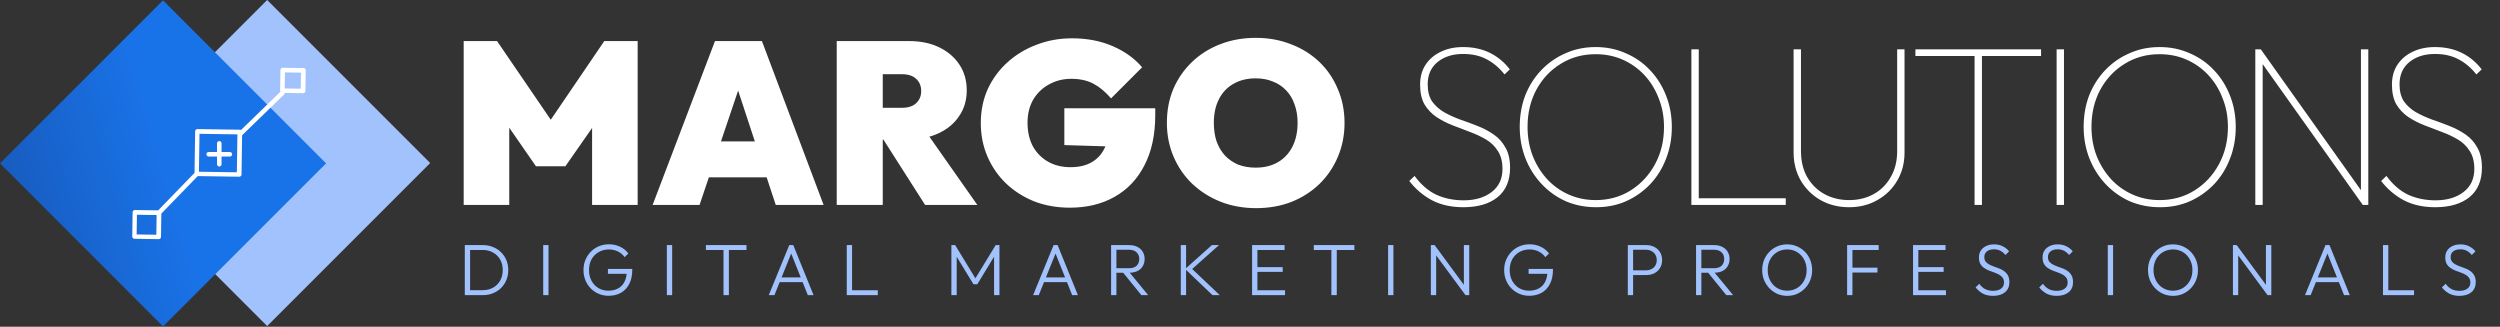
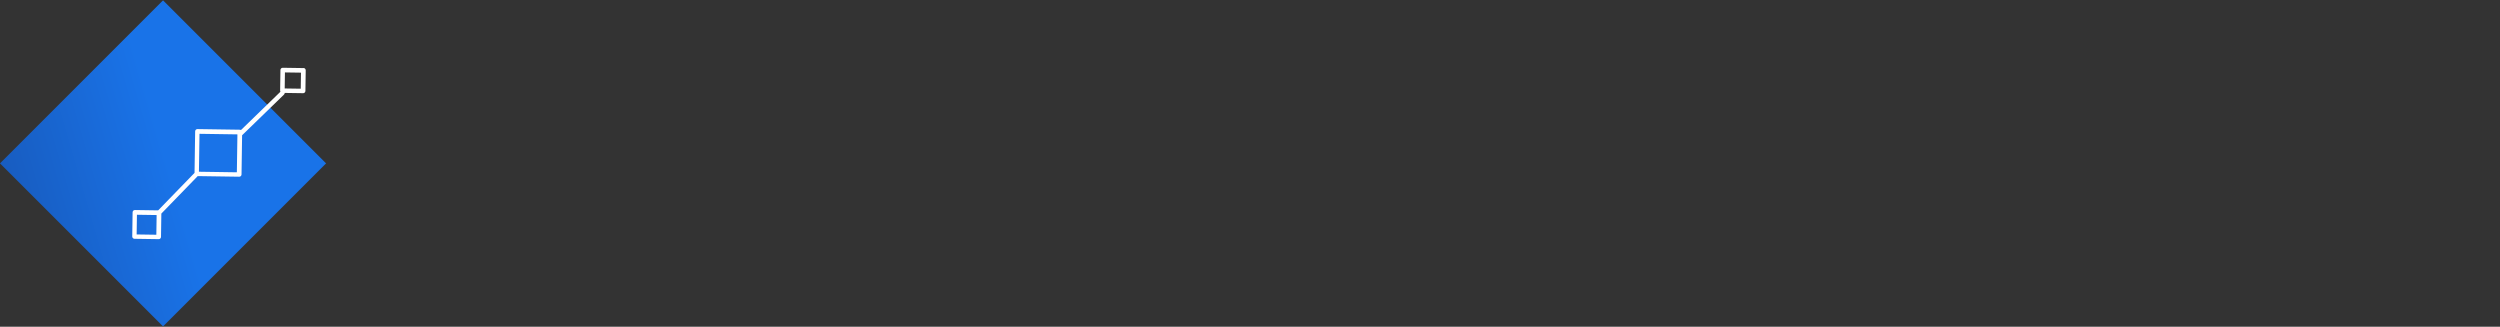
<svg xmlns="http://www.w3.org/2000/svg" width="2716" height="355" viewBox="0 0 2716 355" fill="none">
  <rect x="0" y="0" width="2716" height="355" fill="#333333" stroke="none" />
-   <path d="M508.507 320.623V315.251H524.465C528.731 315.251 532.497 314.329 535.762 312.486C539.027 310.59 541.582 308.009 543.425 304.744C545.268 301.426 546.19 297.634 546.19 293.368C546.19 289.102 545.268 285.336 543.425 282.071C541.582 278.805 539.027 276.251 535.762 274.408C532.497 272.512 528.731 271.564 524.465 271.564H508.665V266.271H524.623C528.573 266.271 532.207 266.955 535.525 268.325C538.896 269.641 541.819 271.537 544.294 274.013C546.822 276.435 548.771 279.306 550.14 282.624C551.509 285.889 552.194 289.497 552.194 293.447C552.194 297.291 551.509 300.873 550.14 304.191C548.771 307.509 546.848 310.405 544.373 312.881C541.898 315.303 538.975 317.199 535.604 318.569C532.286 319.938 528.678 320.623 524.781 320.623H508.507ZM504.952 320.623V266.271H510.719V320.623H504.952ZM590.134 320.623V266.271H595.901V320.623H590.134ZM661.157 321.334C657.313 321.334 653.731 320.623 650.413 319.201C647.095 317.779 644.199 315.804 641.723 313.276C639.248 310.748 637.326 307.798 635.956 304.428C634.587 301.004 633.902 297.318 633.902 293.368C633.902 289.418 634.587 285.757 635.956 282.387C637.378 279.016 639.327 276.067 641.802 273.539C644.278 270.958 647.201 268.957 650.571 267.535C653.942 266.113 657.602 265.402 661.552 265.402C665.924 265.402 669.926 266.271 673.56 268.009C677.247 269.747 680.275 272.196 682.645 275.356L678.616 279.385C676.72 276.699 674.298 274.645 671.348 273.223C668.399 271.748 665.134 271.011 661.552 271.011C657.286 271.011 653.521 271.985 650.255 273.934C646.99 275.83 644.436 278.463 642.592 281.834C640.802 285.204 639.906 289.075 639.906 293.447C639.906 297.765 640.802 301.61 642.592 304.981C644.436 308.351 646.937 311.011 650.097 312.96C653.31 314.856 656.944 315.804 660.999 315.804C665.055 315.804 668.557 314.987 671.506 313.355C674.508 311.722 676.799 309.352 678.379 306.245C680.012 303.137 680.855 299.398 680.907 295.027L684.225 297.476H660.446V292.183H686.911V293.052C686.911 299.161 685.805 304.322 683.593 308.536C681.434 312.749 678.432 315.935 674.587 318.095C670.743 320.254 666.266 321.334 661.157 321.334ZM724.471 320.623V266.271H730.238V320.623H724.471ZM786.014 320.623V267.772H791.86V320.623H786.014ZM766.896 271.564V266.271H810.978V271.564H766.896ZM835.182 320.623L857.46 266.271H861.805L883.846 320.623H877.605L858.408 272.591H860.699L841.344 320.623H835.182ZM845.373 306.482V301.347H873.813V306.482H845.373ZM919.919 320.623V266.271H925.686V320.623H919.919ZM923.711 320.623V315.33H953.652V320.623H923.711ZM1033.58 320.623V266.271H1037.69L1061.15 304.744H1058.23L1081.69 266.271H1085.8V320.623H1079.95V276.383L1081.3 276.699L1061.7 308.852H1057.6L1038 276.699L1039.35 276.383V320.623H1033.58ZM1122.37 320.623L1144.65 266.271H1148.99L1171.03 320.623H1164.79L1145.6 272.591H1147.89L1128.53 320.623H1122.37ZM1132.56 306.482V301.347H1161V306.482H1132.56ZM1210.82 296.291V291.393H1226.62C1230.2 291.393 1232.94 290.497 1234.84 288.707C1236.73 286.863 1237.68 284.414 1237.68 281.36C1237.68 278.41 1236.73 276.014 1234.84 274.171C1232.94 272.275 1230.2 271.327 1226.62 271.327H1210.82V266.271H1226.62C1230.15 266.271 1233.18 266.929 1235.71 268.246C1238.23 269.51 1240.16 271.274 1241.47 273.539C1242.84 275.803 1243.53 278.384 1243.53 281.281C1243.53 284.283 1242.84 286.916 1241.47 289.181C1240.16 291.445 1238.23 293.21 1235.71 294.474C1233.18 295.685 1230.15 296.291 1226.62 296.291H1210.82ZM1207.11 320.623V266.271H1212.87V320.623H1207.11ZM1239.97 320.623L1219.59 295.501L1225.2 293.684L1247.4 320.623H1239.97ZM1317.24 320.623L1287.54 292.262L1316.61 266.271H1324.35L1293.39 293.842V290.524L1325.14 320.623H1317.24ZM1282.8 320.623V266.271H1288.57V320.623H1282.8ZM1360.27 320.623V266.271H1366.04V320.623H1360.27ZM1364.06 320.623V315.33H1396.06V320.623H1364.06ZM1364.06 295.343V290.208H1393.53V295.343H1364.06ZM1364.06 271.564V266.271H1395.58V271.564H1364.06ZM1446.42 320.623V267.772H1452.27V320.623H1446.42ZM1427.3 271.564V266.271H1471.39V271.564H1427.3ZM1508.03 320.623V266.271H1513.8V320.623H1508.03ZM1554.48 320.623V266.271H1558.59L1560.25 273.144V320.623H1554.48ZM1592.09 320.623L1557.72 274.013L1558.59 266.271L1592.88 312.881L1592.09 320.623ZM1592.09 320.623L1590.35 314.066V266.271H1596.19V320.623H1592.09ZM1661.38 321.334C1657.53 321.334 1653.95 320.623 1650.64 319.201C1647.32 317.779 1644.42 315.804 1641.95 313.276C1639.47 310.748 1637.55 307.798 1636.18 304.428C1634.81 301.004 1634.12 297.318 1634.12 293.368C1634.12 289.418 1634.81 285.757 1636.18 282.387C1637.6 279.016 1639.55 276.067 1642.02 273.539C1644.5 270.958 1647.42 268.957 1650.79 267.535C1654.16 266.113 1657.82 265.402 1661.77 265.402C1666.15 265.402 1670.15 266.271 1673.78 268.009C1677.47 269.747 1680.5 272.196 1682.87 275.356L1678.84 279.385C1676.94 276.699 1674.52 274.645 1671.57 273.223C1668.62 271.748 1665.36 271.011 1661.77 271.011C1657.51 271.011 1653.74 271.985 1650.48 273.934C1647.21 275.83 1644.66 278.463 1642.81 281.834C1641.02 285.204 1640.13 289.075 1640.13 293.447C1640.13 297.765 1641.02 301.61 1642.81 304.981C1644.66 308.351 1647.16 311.011 1650.32 312.96C1653.53 314.856 1657.17 315.804 1661.22 315.804C1665.28 315.804 1668.78 314.987 1671.73 313.355C1674.73 311.722 1677.02 309.352 1678.6 306.245C1680.23 303.137 1681.08 299.398 1681.13 295.027L1684.45 297.476H1660.67V292.183H1687.13V293.052C1687.13 299.161 1686.03 304.322 1683.82 308.536C1681.66 312.749 1678.65 315.935 1674.81 318.095C1670.96 320.254 1666.49 321.334 1661.38 321.334ZM1772.16 298.819V293.684H1788.2C1790.41 293.684 1792.38 293.236 1794.12 292.341C1795.91 291.445 1797.31 290.181 1798.31 288.549C1799.36 286.863 1799.89 284.862 1799.89 282.545C1799.89 280.227 1799.36 278.252 1798.31 276.62C1797.31 274.934 1795.91 273.644 1794.12 272.749C1792.38 271.801 1790.41 271.327 1788.2 271.327H1772.16V266.271H1788.59C1791.86 266.271 1794.78 266.955 1797.36 268.325C1799.94 269.641 1801.97 271.511 1803.44 273.934C1804.97 276.356 1805.73 279.227 1805.73 282.545C1805.73 285.81 1804.97 288.68 1803.44 291.156C1801.97 293.578 1799.94 295.474 1797.36 296.844C1794.78 298.16 1791.86 298.819 1788.59 298.819H1772.16ZM1768.45 320.623V266.271H1774.21V320.623H1768.45ZM1846.31 296.291V291.393H1862.11C1865.69 291.393 1868.43 290.497 1870.33 288.707C1872.22 286.863 1873.17 284.414 1873.17 281.36C1873.17 278.41 1872.22 276.014 1870.33 274.171C1868.43 272.275 1865.69 271.327 1862.11 271.327H1846.31V266.271H1862.11C1865.64 266.271 1868.67 266.929 1871.19 268.246C1873.72 269.51 1875.64 271.274 1876.96 273.539C1878.33 275.803 1879.02 278.384 1879.02 281.281C1879.02 284.283 1878.33 286.916 1876.96 289.181C1875.64 291.445 1873.72 293.21 1871.19 294.474C1868.67 295.685 1865.64 296.291 1862.11 296.291H1846.31ZM1842.6 320.623V266.271H1848.36V320.623H1842.6ZM1875.46 320.623L1855.08 295.501L1860.69 293.684L1882.89 320.623H1875.46ZM1941.7 321.413C1937.86 321.413 1934.27 320.702 1930.96 319.28C1927.69 317.805 1924.82 315.804 1922.34 313.276C1919.87 310.695 1917.92 307.719 1916.5 304.349C1915.13 300.925 1914.44 297.265 1914.44 293.368C1914.44 289.418 1915.13 285.757 1916.5 282.387C1917.87 279.016 1919.79 276.067 1922.27 273.539C1924.74 271.011 1927.61 269.036 1930.88 267.614C1934.14 266.192 1937.7 265.481 1941.54 265.481C1945.39 265.481 1948.94 266.192 1952.21 267.614C1955.52 269.036 1958.42 271.011 1960.9 273.539C1963.37 276.067 1965.29 279.042 1966.66 282.466C1968.03 285.836 1968.72 289.497 1968.72 293.447C1968.72 297.344 1968.03 301.004 1966.66 304.428C1965.29 307.798 1963.37 310.748 1960.9 313.276C1958.47 315.804 1955.63 317.805 1952.36 319.28C1949.1 320.702 1945.54 321.413 1941.7 321.413ZM1941.54 315.804C1945.65 315.804 1949.28 314.829 1952.44 312.881C1955.66 310.932 1958.16 308.272 1959.95 304.902C1961.79 301.531 1962.71 297.686 1962.71 293.368C1962.71 290.155 1962.19 287.206 1961.13 284.52C1960.08 281.781 1958.61 279.411 1956.71 277.41C1954.81 275.356 1952.58 273.776 1949.99 272.67C1947.47 271.564 1944.65 271.011 1941.54 271.011C1937.49 271.011 1933.85 271.985 1930.64 273.934C1927.48 275.83 1924.98 278.463 1923.13 281.834C1921.34 285.204 1920.45 289.049 1920.45 293.368C1920.45 296.58 1920.98 299.556 1922.03 302.295C1923.08 305.033 1924.56 307.43 1926.45 309.484C1928.35 311.485 1930.59 313.039 1933.17 314.145C1935.75 315.251 1938.54 315.804 1941.54 315.804ZM2006.71 320.623V266.271H2012.48V320.623H2006.71ZM2010.5 296.054V290.761H2039.66V296.054H2010.5ZM2010.5 271.564V266.271H2041V271.564H2010.5ZM2078.32 320.623V266.271H2084.08V320.623H2078.32ZM2082.11 320.623V315.33H2114.1V320.623H2082.11ZM2082.11 295.343V290.208H2111.58V295.343H2082.11ZM2082.11 271.564V266.271H2113.63V271.564H2082.11ZM2165.24 321.413C2161.03 321.413 2157.39 320.623 2154.34 319.043C2151.28 317.41 2148.6 315.145 2146.28 312.249L2150.31 308.299C2152.15 310.879 2154.28 312.802 2156.71 314.066C2159.18 315.33 2162.11 315.962 2165.48 315.962C2168.95 315.962 2171.77 315.172 2173.93 313.592C2176.09 312.012 2177.17 309.826 2177.17 307.035C2177.17 304.875 2176.67 303.111 2175.67 301.742C2174.67 300.32 2173.35 299.187 2171.72 298.345C2170.14 297.449 2168.37 296.659 2166.42 295.975C2164.48 295.29 2162.53 294.579 2160.58 293.842C2158.68 293.052 2156.92 292.077 2155.29 290.919C2153.65 289.76 2152.34 288.285 2151.34 286.495C2150.39 284.704 2149.91 282.413 2149.91 279.622C2149.91 276.672 2150.62 274.144 2152.05 272.038C2153.47 269.931 2155.42 268.325 2157.89 267.219C2160.37 266.06 2163.19 265.481 2166.35 265.481C2169.87 265.481 2173.01 266.165 2175.75 267.535C2178.54 268.904 2180.86 270.747 2182.7 273.065L2178.75 277.015C2177.06 275.013 2175.22 273.486 2173.22 272.433C2171.22 271.379 2168.87 270.853 2166.19 270.853C2163.03 270.853 2160.5 271.59 2158.6 273.065C2156.71 274.539 2155.76 276.593 2155.76 279.227C2155.76 281.281 2156.23 282.94 2157.18 284.204C2158.18 285.468 2159.5 286.521 2161.13 287.364C2162.76 288.206 2164.53 288.97 2166.42 289.655C2168.37 290.287 2170.32 290.998 2172.27 291.788C2174.22 292.578 2175.98 293.578 2177.56 294.79C2179.2 296.001 2180.51 297.555 2181.51 299.451C2182.51 301.294 2183.01 303.664 2183.01 306.561C2183.01 311.248 2181.41 314.908 2178.2 317.542C2175.04 320.122 2170.72 321.413 2165.24 321.413ZM2234.37 321.413C2230.16 321.413 2226.53 320.623 2223.47 319.043C2220.42 317.41 2217.73 315.145 2215.41 312.249L2219.44 308.299C2221.29 310.879 2223.42 312.802 2225.84 314.066C2228.32 315.33 2231.24 315.962 2234.61 315.962C2238.09 315.962 2240.91 315.172 2243.06 313.592C2245.22 312.012 2246.3 309.826 2246.3 307.035C2246.3 304.875 2245.8 303.111 2244.8 301.742C2243.8 300.32 2242.49 299.187 2240.85 298.345C2239.27 297.449 2237.51 296.659 2235.56 295.975C2233.61 295.29 2231.66 294.579 2229.71 293.842C2227.82 293.052 2226.05 292.077 2224.42 290.919C2222.79 289.76 2221.47 288.285 2220.47 286.495C2219.52 284.704 2219.05 282.413 2219.05 279.622C2219.05 276.672 2219.76 274.144 2221.18 272.038C2222.6 269.931 2224.55 268.325 2227.03 267.219C2229.5 266.06 2232.32 265.481 2235.48 265.481C2239.01 265.481 2242.14 266.165 2244.88 267.535C2247.67 268.904 2249.99 270.747 2251.83 273.065L2247.88 277.015C2246.2 275.013 2244.36 273.486 2242.35 272.433C2240.35 271.379 2238.01 270.853 2235.32 270.853C2232.16 270.853 2229.63 271.59 2227.74 273.065C2225.84 274.539 2224.89 276.593 2224.89 279.227C2224.89 281.281 2225.37 282.94 2226.32 284.204C2227.32 285.468 2228.63 286.521 2230.27 287.364C2231.9 288.206 2233.66 288.97 2235.56 289.655C2237.51 290.287 2239.46 290.998 2241.41 291.788C2243.35 292.578 2245.12 293.578 2246.7 294.79C2248.33 296.001 2249.65 297.555 2250.65 299.451C2251.65 301.294 2252.15 303.664 2252.15 306.561C2252.15 311.248 2250.54 314.908 2247.33 317.542C2244.17 320.122 2239.85 321.413 2234.37 321.413ZM2289.89 320.623V266.271H2295.66V320.623H2289.89ZM2360.83 321.413C2356.99 321.413 2353.41 320.702 2350.09 319.28C2346.82 317.805 2343.95 315.804 2341.48 313.276C2339 310.695 2337.05 307.719 2335.63 304.349C2334.26 300.925 2333.58 297.265 2333.58 293.368C2333.58 289.418 2334.26 285.757 2335.63 282.387C2337 279.016 2338.92 276.067 2341.4 273.539C2343.87 271.011 2346.74 269.036 2350.01 267.614C2353.28 266.192 2356.83 265.481 2360.67 265.481C2364.52 265.481 2368.07 266.192 2371.34 267.614C2374.66 269.036 2377.55 271.011 2380.03 273.539C2382.51 276.067 2384.43 279.042 2385.8 282.466C2387.17 285.836 2387.85 289.497 2387.85 293.447C2387.85 297.344 2387.17 301.004 2385.8 304.428C2384.43 307.798 2382.51 310.748 2380.03 313.276C2377.61 315.804 2374.76 317.805 2371.5 319.28C2368.23 320.702 2364.68 321.413 2360.83 321.413ZM2360.67 315.804C2364.78 315.804 2368.42 314.829 2371.58 312.881C2374.79 310.932 2377.29 308.272 2379.08 304.902C2380.93 301.531 2381.85 297.686 2381.85 293.368C2381.85 290.155 2381.32 287.206 2380.27 284.52C2379.21 281.781 2377.74 279.411 2375.84 277.41C2373.95 275.356 2371.71 273.776 2369.13 272.67C2366.6 271.564 2363.78 271.011 2360.67 271.011C2356.62 271.011 2352.99 271.985 2349.77 273.934C2346.61 275.83 2344.11 278.463 2342.27 281.834C2340.48 285.204 2339.58 289.049 2339.58 293.368C2339.58 296.58 2340.11 299.556 2341.16 302.295C2342.22 305.033 2343.69 307.43 2345.59 309.484C2347.48 311.485 2349.72 313.039 2352.3 314.145C2354.88 315.251 2357.67 315.804 2360.67 315.804ZM2425.85 320.623V266.271H2429.95L2431.61 273.144V320.623H2425.85ZM2463.45 320.623L2429.08 274.013L2429.95 266.271L2464.24 312.881L2463.45 320.623ZM2463.45 320.623L2461.71 314.066V266.271H2467.56V320.623H2463.45ZM2504.14 320.623L2526.42 266.271H2530.77L2552.81 320.623H2546.57L2527.37 272.591H2529.66L2510.31 320.623H2504.14ZM2514.34 306.482V301.347H2542.78V306.482H2514.34ZM2588.88 320.623V266.271H2594.65V320.623H2588.88ZM2592.67 320.623V315.33H2622.61V320.623H2592.67ZM2671.87 321.413C2667.66 321.413 2664.02 320.623 2660.97 319.043C2657.91 317.41 2655.23 315.145 2652.91 312.249L2656.94 308.299C2658.78 310.879 2660.92 312.802 2663.34 314.066C2665.81 315.33 2668.74 315.962 2672.11 315.962C2675.58 315.962 2678.4 315.172 2680.56 313.592C2682.72 312.012 2683.8 309.826 2683.8 307.035C2683.8 304.875 2683.3 303.111 2682.3 301.742C2681.3 300.32 2679.98 299.187 2678.35 298.345C2676.77 297.449 2675 296.659 2673.05 295.975C2671.11 295.29 2669.16 294.579 2667.21 293.842C2665.31 293.052 2663.55 292.077 2661.92 290.919C2660.28 289.76 2658.97 288.285 2657.97 286.495C2657.02 284.704 2656.54 282.413 2656.54 279.622C2656.54 276.672 2657.25 274.144 2658.68 272.038C2660.1 269.931 2662.05 268.325 2664.52 267.219C2667 266.06 2669.82 265.481 2672.98 265.481C2676.5 265.481 2679.64 266.165 2682.38 267.535C2685.17 268.904 2687.49 270.747 2689.33 273.065L2685.38 277.015C2683.69 275.013 2681.85 273.486 2679.85 272.433C2677.85 271.379 2675.5 270.853 2672.82 270.853C2669.66 270.853 2667.13 271.59 2665.23 273.065C2663.34 274.539 2662.39 276.593 2662.39 279.227C2662.39 281.281 2662.86 282.94 2663.81 284.204C2664.81 285.468 2666.13 286.521 2667.76 287.364C2669.39 288.206 2671.16 288.97 2673.05 289.655C2675 290.287 2676.95 290.998 2678.9 291.788C2680.85 292.578 2682.61 293.578 2684.19 294.79C2685.83 296.001 2687.14 297.555 2688.14 299.451C2689.14 301.294 2689.64 303.664 2689.64 306.561C2689.64 311.248 2688.04 314.908 2684.83 317.542C2681.67 320.122 2677.35 321.413 2671.87 321.413Z" fill="#A1C2FC" />
-   <path d="M503.75 222.623V44.623H540L606.25 141.623H590.5L656.5 44.623H692.75V222.623H643.25V126.623L650.5 128.623L614.25 180.623H582.25L546.25 128.623L553.25 126.623V222.623H503.75ZM709.006 222.623L776.756 44.623H827.756L894.756 222.623H842.756L793.006 71.373H811.006L760.006 222.623H709.006ZM753.006 192.623V153.623H852.506V192.623H753.006ZM949.523 151.623V117.123H979.773C986.607 117.123 991.773 115.456 995.273 112.123C998.94 108.789 1000.77 104.373 1000.77 98.873C1000.77 93.373 998.94 88.956 995.273 85.623C991.773 82.289 986.607 80.623 979.773 80.623H949.523V44.623H987.773C1000.11 44.623 1010.94 46.873 1020.27 51.373C1029.61 55.873 1036.94 62.123 1042.27 70.123C1047.61 78.123 1050.27 87.456 1050.27 98.123C1050.27 108.789 1047.52 118.123 1042.02 126.123C1036.69 134.123 1029.19 140.373 1019.52 144.873C1009.86 149.373 998.44 151.623 985.273 151.623H949.523ZM909.023 222.623V44.623H959.023V222.623H909.023ZM1005.02 222.623L956.523 146.623L1001.52 136.873L1061.77 222.623H1005.02ZM1162.3 225.623C1148.47 225.623 1135.63 223.373 1123.8 218.873C1112.13 214.206 1101.88 207.706 1093.05 199.373C1084.38 191.039 1077.63 181.289 1072.8 170.123C1067.97 158.956 1065.55 146.789 1065.55 133.623C1065.55 120.289 1068.05 108.039 1073.05 96.873C1078.22 85.706 1085.3 76.039 1094.3 67.873C1103.47 59.539 1114.05 53.123 1126.05 48.623C1138.05 43.956 1150.88 41.623 1164.55 41.623C1181.05 41.623 1195.8 44.456 1208.8 50.123C1221.97 55.789 1232.63 63.456 1240.8 73.123L1207.05 106.873C1200.88 99.706 1194.47 94.373 1187.8 90.873C1181.13 87.373 1173.13 85.623 1163.8 85.623C1154.97 85.623 1146.97 87.623 1139.8 91.623C1132.63 95.456 1126.88 100.956 1122.55 108.123C1118.38 115.289 1116.3 123.706 1116.3 133.373C1116.3 143.039 1118.22 151.539 1122.05 158.873C1126.05 166.039 1131.55 171.623 1138.55 175.623C1145.55 179.623 1153.72 181.623 1163.05 181.623C1172.05 181.623 1179.63 179.873 1185.8 176.373C1191.97 172.873 1196.63 167.873 1199.8 161.373C1203.13 154.873 1204.8 147.206 1204.8 138.373L1239.05 160.123L1156.3 157.623V117.623H1255.05V125.123C1255.05 146.456 1251.13 164.623 1243.3 179.623C1235.63 194.623 1224.8 206.039 1210.8 213.873C1196.97 221.706 1180.8 225.623 1162.3 225.623ZM1364.7 226.123C1350.7 226.123 1337.78 223.789 1325.95 219.123C1314.28 214.456 1304.03 207.956 1295.2 199.623C1286.53 191.289 1279.78 181.456 1274.95 170.123C1270.12 158.789 1267.7 146.539 1267.7 133.373C1267.7 120.039 1270.03 107.789 1274.7 96.623C1279.53 85.456 1286.28 75.706 1294.95 67.373C1303.62 59.039 1313.78 52.623 1325.45 48.123C1337.28 43.456 1350.2 41.123 1364.2 41.123C1378.2 41.123 1391.03 43.456 1402.7 48.123C1414.53 52.623 1424.78 59.039 1433.45 67.373C1442.12 75.706 1448.78 85.539 1453.45 96.873C1458.28 108.039 1460.7 120.289 1460.7 133.623C1460.7 146.789 1458.28 159.039 1453.45 170.373C1448.78 181.539 1442.12 191.373 1433.45 199.873C1424.78 208.206 1414.62 214.706 1402.95 219.373C1391.28 223.873 1378.53 226.123 1364.7 226.123ZM1364.2 182.123C1373.53 182.123 1381.62 180.123 1388.45 176.123C1395.28 172.123 1400.53 166.456 1404.2 159.123C1407.87 151.789 1409.7 143.206 1409.7 133.373C1409.7 126.039 1408.62 119.456 1406.45 113.623C1404.45 107.623 1401.45 102.539 1397.45 98.373C1393.45 94.039 1388.62 90.789 1382.95 88.623C1377.45 86.289 1371.2 85.123 1364.2 85.123C1354.87 85.123 1346.78 87.123 1339.95 91.123C1333.12 94.956 1327.87 100.539 1324.2 107.873C1320.53 115.039 1318.7 123.539 1318.7 133.373C1318.7 140.873 1319.7 147.623 1321.7 153.623C1323.87 159.623 1326.95 164.789 1330.95 169.123C1334.95 173.289 1339.7 176.539 1345.2 178.873C1350.87 181.039 1357.2 182.123 1364.2 182.123ZM1589.79 225.123C1576.79 225.123 1565.46 222.623 1555.79 217.623C1546.12 212.456 1537.87 205.456 1531.04 196.623L1536.79 191.123C1543.79 200.623 1551.71 207.456 1560.54 211.623C1569.37 215.623 1579.29 217.623 1590.29 217.623C1602.62 217.623 1612.71 214.623 1620.54 208.623C1628.37 202.623 1632.29 194.289 1632.29 183.623C1632.29 175.623 1630.62 169.123 1627.29 164.123C1624.12 158.956 1619.87 154.789 1614.54 151.623C1609.21 148.456 1603.37 145.706 1597.04 143.373C1590.71 140.873 1584.37 138.456 1578.04 136.123C1571.71 133.623 1565.87 130.623 1560.54 127.123C1555.21 123.456 1550.87 118.873 1547.54 113.373C1544.37 107.706 1542.79 100.539 1542.79 91.873C1542.79 83.706 1544.71 76.623 1548.54 70.623C1552.54 64.456 1558.04 59.706 1565.04 56.373C1572.04 52.873 1580.21 51.123 1589.54 51.123C1600.37 51.123 1610.04 53.206 1618.54 57.373C1627.04 61.539 1634.29 67.539 1640.29 75.373L1634.54 80.873C1628.87 73.706 1622.37 68.206 1615.04 64.373C1607.87 60.539 1599.37 58.623 1589.54 58.623C1578.21 58.623 1568.96 61.539 1561.79 67.373C1554.62 73.206 1551.04 81.289 1551.04 91.623C1551.04 99.123 1552.62 105.289 1555.79 110.123C1559.12 114.789 1563.46 118.706 1568.79 121.873C1574.12 124.873 1579.96 127.539 1586.29 129.873C1592.62 132.039 1598.96 134.373 1605.29 136.873C1611.62 139.373 1617.46 142.456 1622.79 146.123C1628.12 149.789 1632.37 154.539 1635.54 160.373C1638.87 166.039 1640.54 173.289 1640.54 182.123C1640.54 196.289 1635.96 207.039 1626.79 214.373C1617.79 221.539 1605.46 225.123 1589.79 225.123ZM1734.03 225.123C1722.19 225.123 1711.19 222.956 1701.03 218.623C1691.03 214.123 1682.28 207.873 1674.78 199.873C1667.28 191.873 1661.44 182.623 1657.28 172.123C1653.11 161.456 1651.03 150.039 1651.03 137.873C1651.03 125.539 1653.03 114.123 1657.03 103.623C1661.19 93.123 1667.03 83.956 1674.53 76.123C1682.03 68.289 1690.78 62.206 1700.78 57.873C1710.78 53.373 1721.69 51.123 1733.53 51.123C1745.36 51.123 1756.28 53.373 1766.28 57.873C1776.44 62.206 1785.19 68.289 1792.53 76.123C1800.03 83.956 1805.86 93.206 1810.03 103.873C1814.19 114.373 1816.28 125.789 1816.28 138.123C1816.28 150.289 1814.19 161.706 1810.03 172.373C1806.03 182.873 1800.28 192.123 1792.78 200.123C1785.28 207.956 1776.53 214.123 1766.53 218.623C1756.69 222.956 1745.86 225.123 1734.03 225.123ZM1733.53 217.373C1747.69 217.373 1760.36 213.873 1771.53 206.873C1782.69 199.873 1791.53 190.373 1798.03 178.373C1804.53 166.373 1807.78 152.873 1807.78 137.873C1807.78 126.706 1805.86 116.373 1802.03 106.873C1798.36 97.206 1793.19 88.789 1786.53 81.623C1779.86 74.456 1772.03 68.873 1763.03 64.873C1754.03 60.873 1744.19 58.873 1733.53 58.873C1719.36 58.873 1706.69 62.373 1695.53 69.373C1684.36 76.206 1675.53 85.623 1669.03 97.623C1662.69 109.456 1659.53 122.873 1659.53 137.873C1659.53 149.039 1661.36 159.456 1665.03 169.123C1668.86 178.789 1674.11 187.289 1680.78 194.623C1687.44 201.789 1695.28 207.373 1704.28 211.373C1713.28 215.373 1723.03 217.373 1733.53 217.373ZM1837.52 222.623V53.623H1845.52V222.623H1837.52ZM1842.02 222.623V215.373H1940.02V222.623H1842.02ZM2008.82 225.123C1997.32 225.123 1986.99 222.539 1977.82 217.373C1968.82 212.206 1961.65 205.123 1956.32 196.123C1951.15 187.123 1948.57 176.956 1948.57 165.623V53.623H1956.57V164.123C1956.57 174.956 1958.82 184.373 1963.32 192.373C1967.99 200.373 1974.24 206.539 1982.07 210.873C1990.07 215.206 1998.99 217.373 2008.82 217.373C2018.82 217.373 2027.74 215.206 2035.57 210.873C2043.4 206.539 2049.57 200.373 2054.07 192.373C2058.74 184.373 2061.07 175.039 2061.07 164.373V53.623H2069.07V165.873C2069.07 177.206 2066.4 187.373 2061.07 196.373C2055.9 205.206 2048.74 212.206 2039.57 217.373C2030.57 222.539 2020.32 225.123 2008.82 225.123ZM2145.17 222.623V58.373H2153.17V222.623H2145.17ZM2080.92 60.873V53.623H2217.42V60.873H2080.92ZM2234.31 222.623V53.623H2242.31V222.623H2234.31ZM2346.67 225.123C2334.84 225.123 2323.84 222.956 2313.67 218.623C2303.67 214.123 2294.92 207.873 2287.42 199.873C2279.92 191.873 2274.09 182.623 2269.92 172.123C2265.76 161.456 2263.67 150.039 2263.67 137.873C2263.67 125.539 2265.67 114.123 2269.67 103.623C2273.84 93.123 2279.67 83.956 2287.17 76.123C2294.67 68.289 2303.42 62.206 2313.42 57.873C2323.42 53.373 2334.34 51.123 2346.17 51.123C2358.01 51.123 2368.92 53.373 2378.92 57.873C2389.09 62.206 2397.84 68.289 2405.17 76.123C2412.67 83.956 2418.51 93.206 2422.67 103.873C2426.84 114.373 2428.92 125.789 2428.92 138.123C2428.92 150.289 2426.84 161.706 2422.67 172.373C2418.67 182.873 2412.92 192.123 2405.42 200.123C2397.92 207.956 2389.17 214.123 2379.17 218.623C2369.34 222.956 2358.51 225.123 2346.67 225.123ZM2346.17 217.373C2360.34 217.373 2373.01 213.873 2384.17 206.873C2395.34 199.873 2404.17 190.373 2410.67 178.373C2417.17 166.373 2420.42 152.873 2420.42 137.873C2420.42 126.706 2418.51 116.373 2414.67 106.873C2411.01 97.206 2405.84 88.789 2399.17 81.623C2392.51 74.456 2384.67 68.873 2375.67 64.873C2366.67 60.873 2356.84 58.873 2346.17 58.873C2332.01 58.873 2319.34 62.373 2308.17 69.373C2297.01 76.206 2288.17 85.623 2281.67 97.623C2275.34 109.456 2272.17 122.873 2272.17 137.873C2272.17 149.039 2274.01 159.456 2277.67 169.123C2281.51 178.789 2286.76 187.289 2293.42 194.623C2300.09 201.789 2307.92 207.373 2316.92 211.373C2325.92 215.373 2335.67 217.373 2346.17 217.373ZM2450.17 222.623V53.623H2456.17L2458.17 64.123V222.623H2450.17ZM2566.92 222.623L2454.42 64.373L2456.17 53.623L2568.67 211.873L2566.92 222.623ZM2566.92 222.623L2564.92 212.123V53.623H2572.92V222.623H2566.92ZM2645.61 225.123C2632.61 225.123 2621.28 222.623 2611.61 217.623C2601.94 212.456 2593.69 205.456 2586.86 196.623L2592.61 191.123C2599.61 200.623 2607.53 207.456 2616.36 211.623C2625.19 215.623 2635.11 217.623 2646.11 217.623C2658.44 217.623 2668.53 214.623 2676.36 208.623C2684.19 202.623 2688.11 194.289 2688.11 183.623C2688.11 175.623 2686.44 169.123 2683.11 164.123C2679.94 158.956 2675.69 154.789 2670.36 151.623C2665.03 148.456 2659.19 145.706 2652.86 143.373C2646.53 140.873 2640.19 138.456 2633.86 136.123C2627.53 133.623 2621.69 130.623 2616.36 127.123C2611.03 123.456 2606.69 118.873 2603.36 113.373C2600.19 107.706 2598.61 100.539 2598.61 91.873C2598.61 83.706 2600.53 76.623 2604.36 70.623C2608.36 64.456 2613.86 59.706 2620.86 56.373C2627.86 52.873 2636.03 51.123 2645.36 51.123C2656.19 51.123 2665.86 53.206 2674.36 57.373C2682.86 61.539 2690.11 67.539 2696.11 75.373L2690.36 80.873C2684.69 73.706 2678.19 68.206 2670.86 64.373C2663.69 60.539 2655.19 58.623 2645.36 58.623C2634.03 58.623 2624.78 61.539 2617.61 67.373C2610.44 73.206 2606.86 81.289 2606.86 91.623C2606.86 99.123 2608.44 105.289 2611.61 110.123C2614.94 114.789 2619.28 118.706 2624.61 121.873C2629.94 124.873 2635.78 127.539 2642.11 129.873C2648.44 132.039 2654.78 134.373 2661.11 136.873C2667.44 139.373 2673.28 142.456 2678.61 146.123C2683.94 149.789 2688.19 154.539 2691.36 160.373C2694.69 166.039 2696.36 173.289 2696.36 182.123C2696.36 196.289 2691.78 207.039 2682.61 214.373C2673.61 221.539 2661.28 225.123 2645.61 225.123Z" fill="white" />
-   <rect x="113.121" y="177.124" width="250.491" height="250.491" transform="rotate(-45 113.121 177.124)" fill="#A1C2FC" />
  <rect y="177.499" width="250.491" height="250.491" transform="rotate(-45 0 177.499)" fill="url(#paint0_linear_665_2)" />
  <path d="M329.615 73.955L307.165 73.623C305.756 73.603 304.683 74.732 304.664 76.052L304.332 98.502C304.332 98.502 304.408 99.296 304.667 99.651L261.785 141.286C261.785 141.286 261.086 140.923 260.646 140.917L214.514 140.236C213.105 140.215 212.032 141.344 212.012 142.664L211.345 187.828L171.823 228.543L146.556 228.17C145.148 228.149 144.074 229.278 144.055 230.599L143.666 256.922C143.646 258.331 144.774 259.404 146.095 259.423L172.418 259.812C173.827 259.832 174.9 258.704 174.92 257.383L175.294 232.028L214.817 191.313L259.892 191.979C261.301 191.999 262.374 190.87 262.394 189.55L263.023 146.94L308.585 102.703C309.121 102.183 309.306 101.569 309.315 100.953L329.3 101.248C330.708 101.269 331.782 100.14 331.802 98.819L332.133 76.37C332.154 74.961 331.025 73.888 329.704 73.868L329.615 73.955ZM169.847 255.019L148.454 254.703L148.77 233.31L170.163 233.626L169.847 255.019ZM257.321 187.185L216.119 186.577L216.728 145.375L257.929 145.984L257.321 187.185ZM326.73 96.367L309.299 96.109L309.556 78.678L326.988 78.935L326.73 96.367Z" fill="white" />
-   <path d="M226.686 170.079H235.755V178.443C235.755 179.852 236.899 180.909 238.22 180.909C239.541 180.909 240.686 179.764 240.686 178.443V170.079H249.754C251.163 170.079 252.22 168.934 252.22 167.614C252.22 166.293 251.075 165.148 249.754 165.148H240.686V155.727C240.686 154.318 239.541 153.262 238.22 153.262C236.899 153.262 235.755 154.406 235.755 155.727V165.148H226.686C225.277 165.148 224.221 166.293 224.221 167.614C224.221 168.934 225.365 170.079 226.686 170.079Z" fill="white" />
  <defs>
    <linearGradient id="paint0_linear_665_2" x1="266.225" y1="355.675" x2="-28.52" y2="193.659" gradientUnits="userSpaceOnUse">
      <stop offset="0.429" stop-color="#1973E8" />
      <stop offset="1" stop-color="#185ABC" />
    </linearGradient>
  </defs>
</svg>